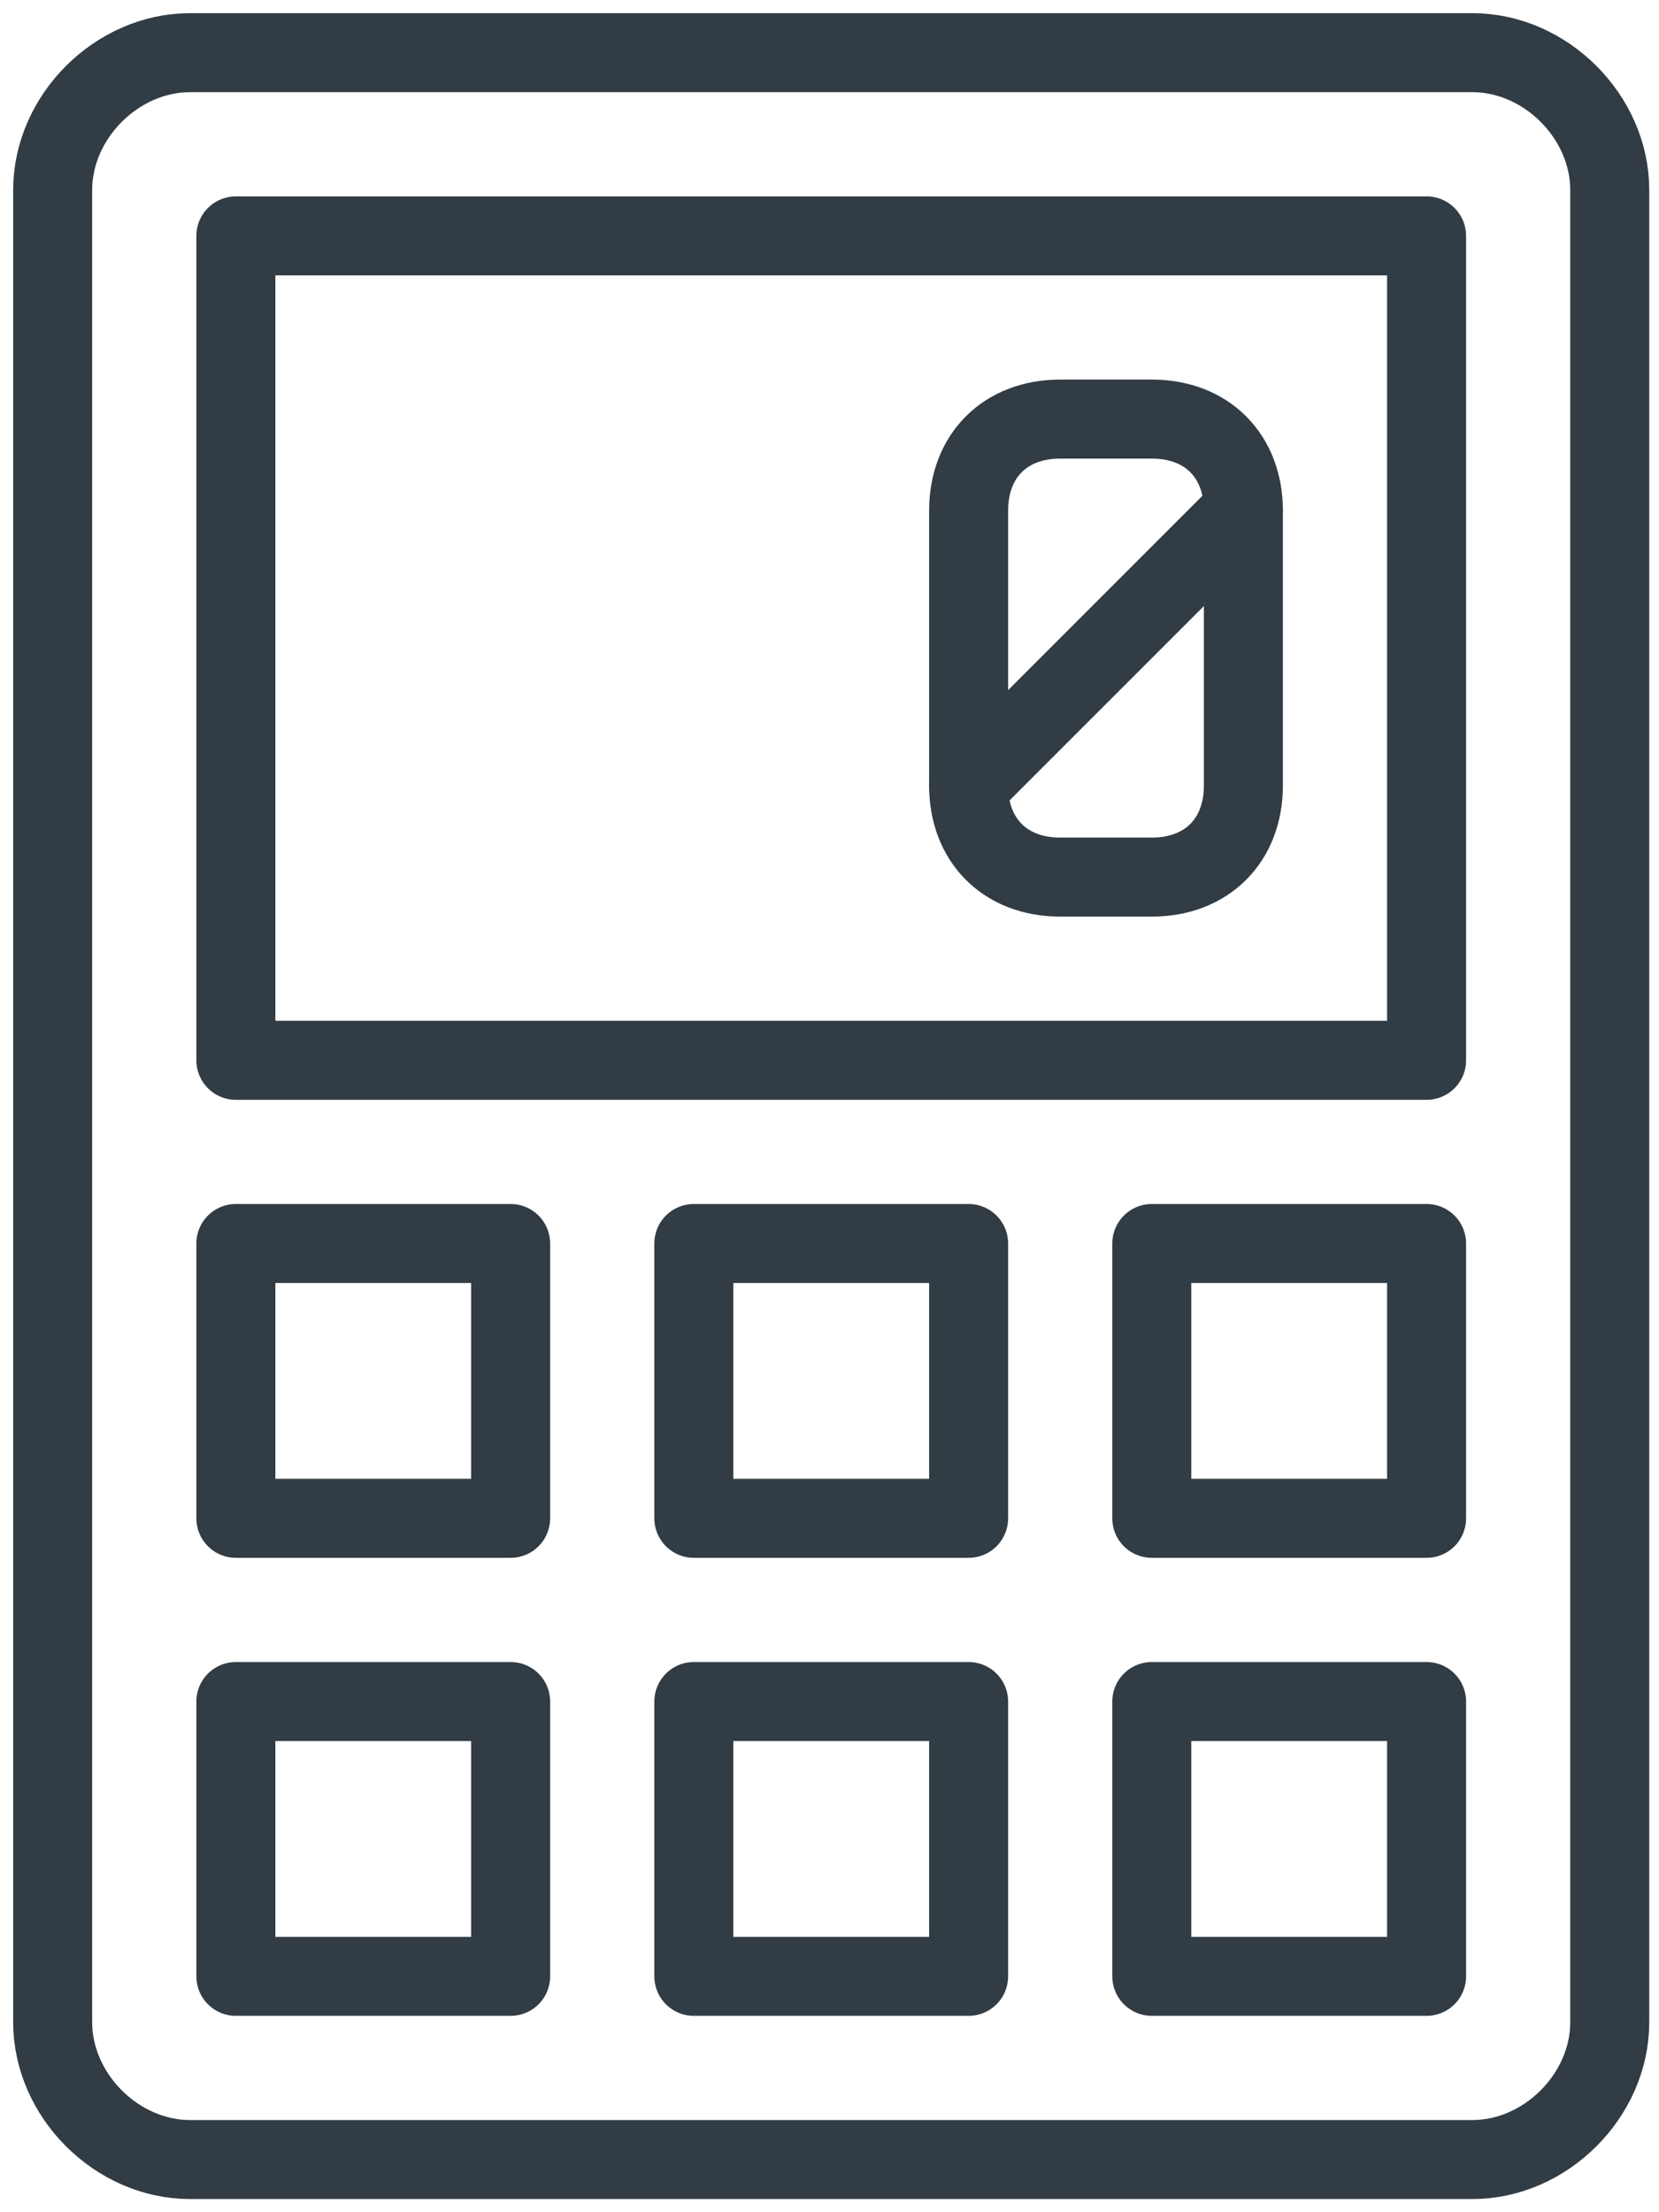
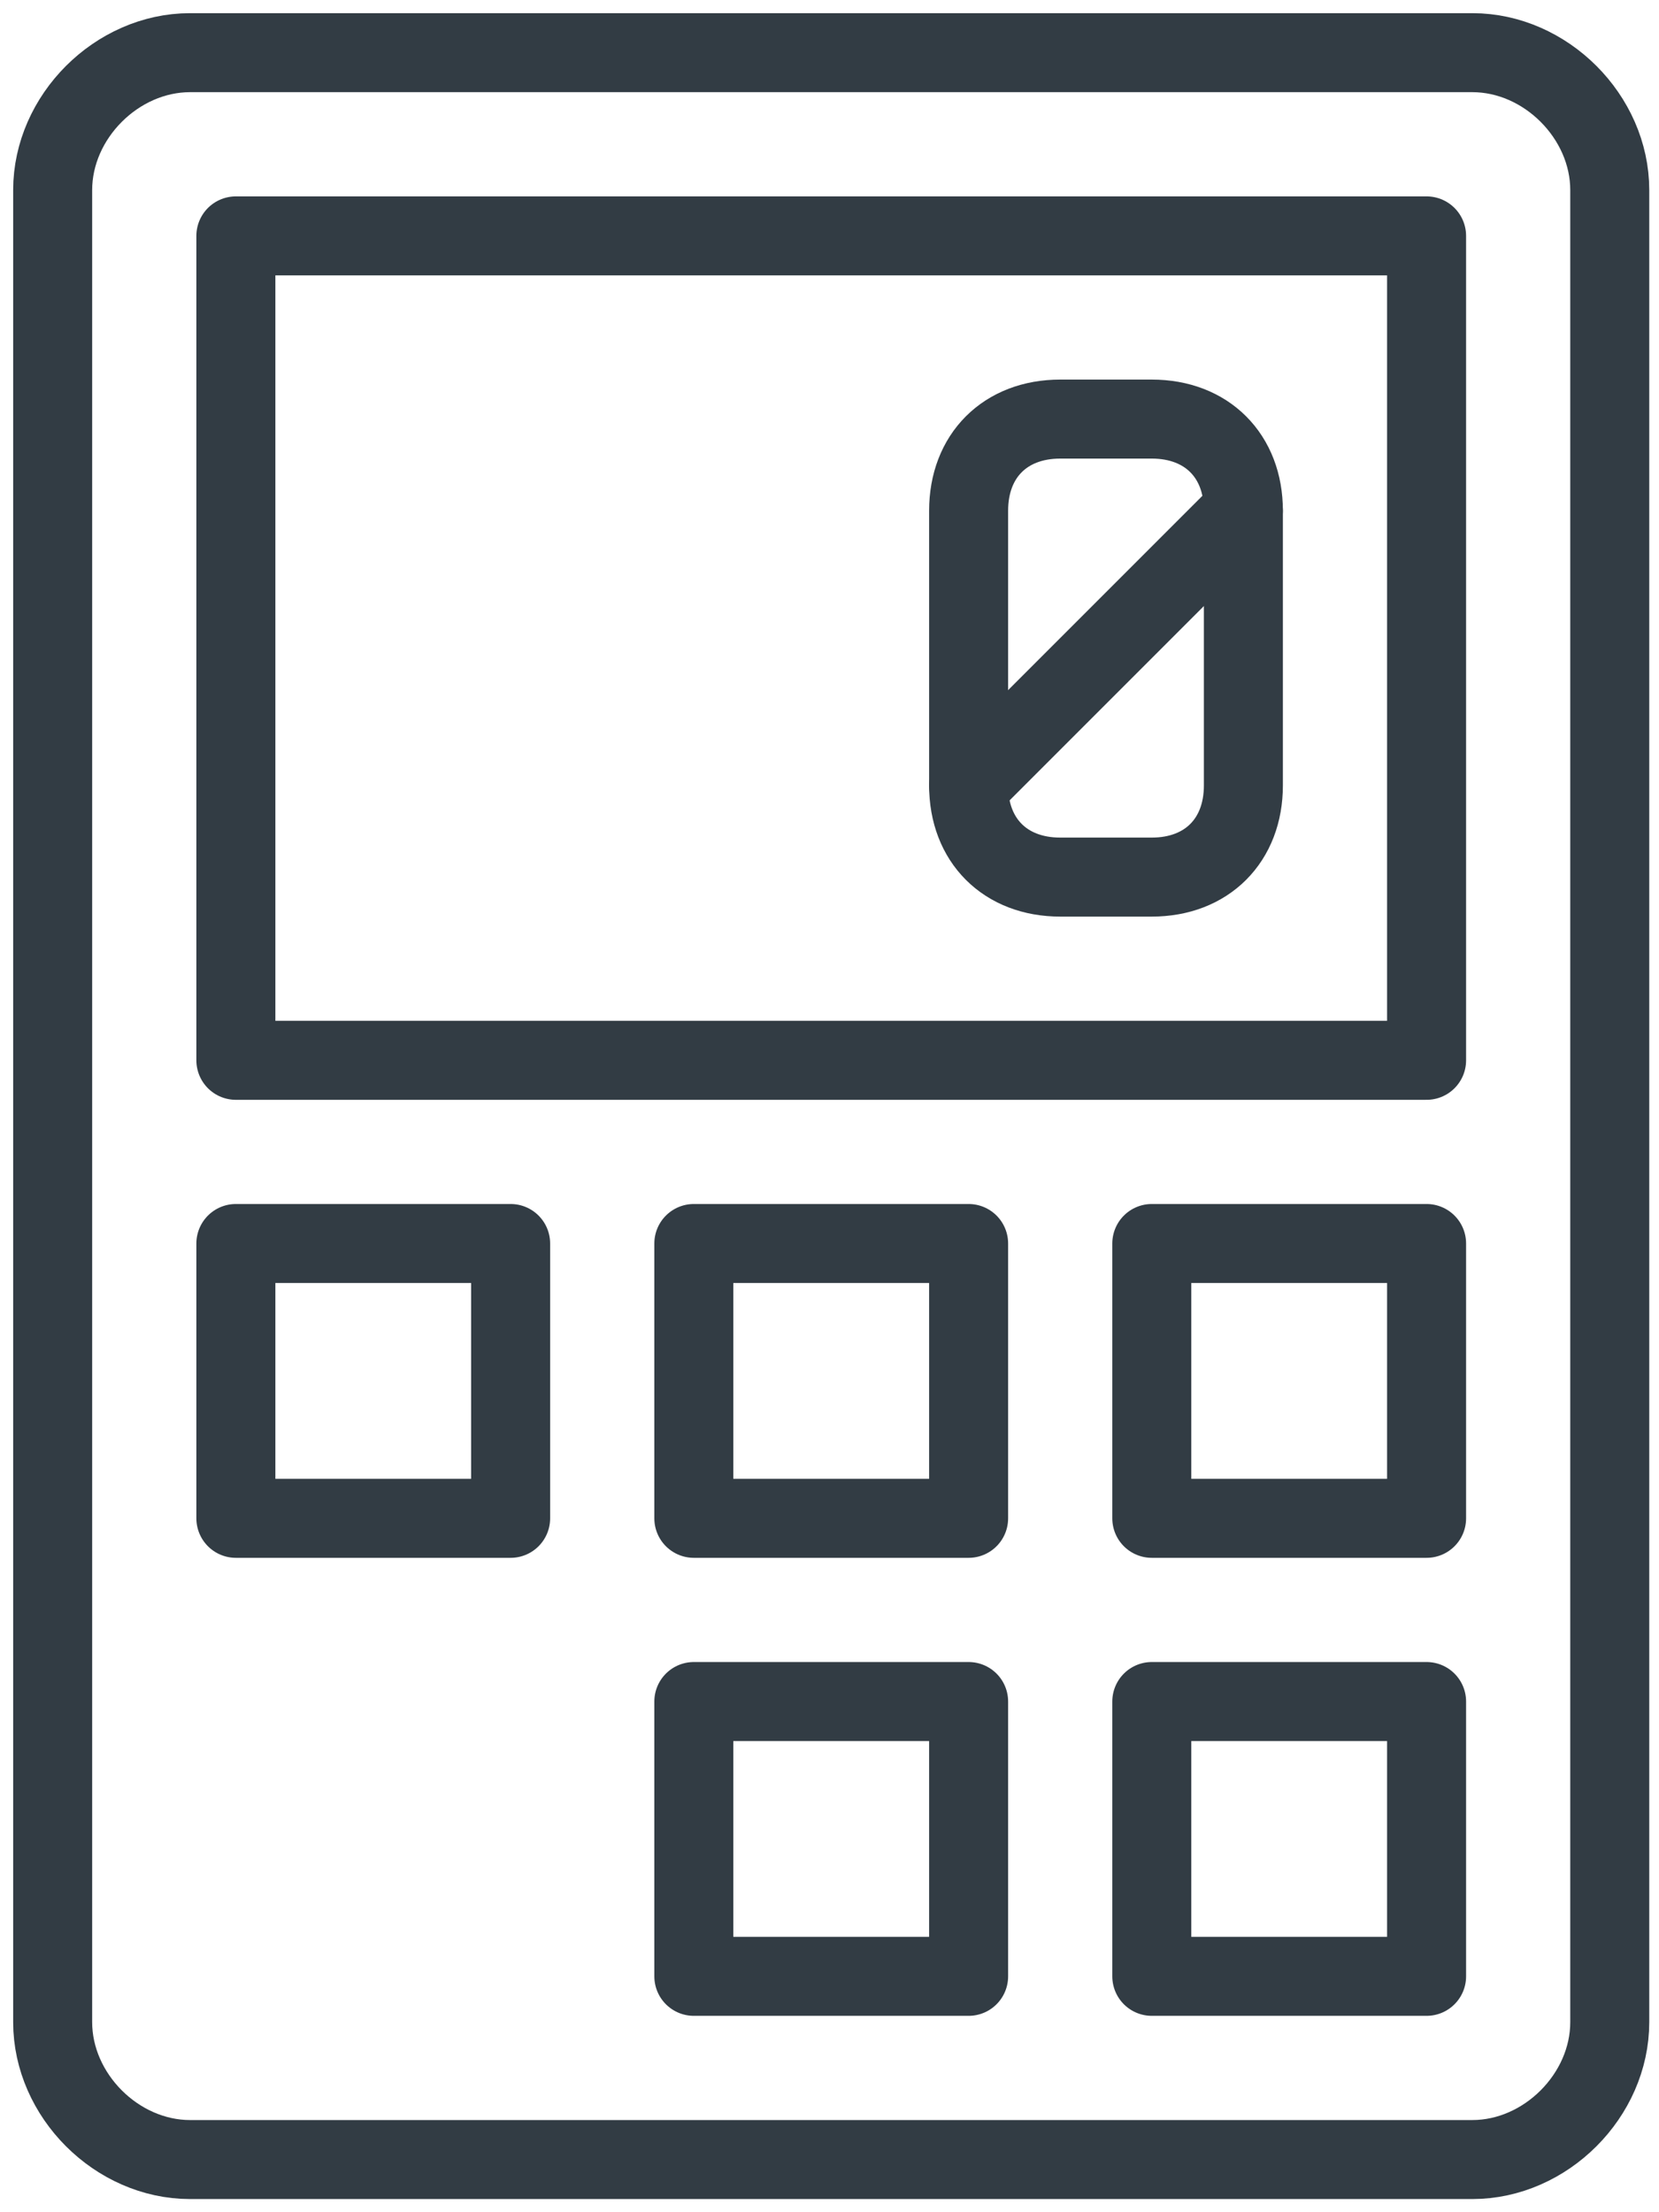
<svg xmlns="http://www.w3.org/2000/svg" width="63" height="84" viewBox="0 0 63 84" fill="none">
  <path d="M7.217 2H55.913C58.696 2 61.13 4.435 61.13 7.217V76.783C61.13 79.565 58.696 82 55.913 82H7.217C4.435 82 2 79.565 2 76.783V7.217C2 4.435 4.435 2 7.217 2Z" stroke="#323C44" stroke-width="3" stroke-linecap="round" stroke-linejoin="round" />
  <path d="M54.174 8.957H8.957V40.261H54.174V8.957Z" stroke="#323C44" stroke-width="3" stroke-linecap="round" stroke-linejoin="round" />
  <path d="M36.783 47.217H26.348V57.652H36.783V47.217Z" stroke="#323C44" stroke-width="3" stroke-linecap="round" stroke-linejoin="round" />
  <path d="M19.391 47.217H8.957V57.652H19.391V47.217Z" stroke="#323C44" stroke-width="3" stroke-linecap="round" stroke-linejoin="round" />
  <path d="M54.174 47.217H43.739V57.652H54.174V47.217Z" stroke="#323C44" stroke-width="3" stroke-linecap="round" stroke-linejoin="round" />
  <path d="M36.783 64.609H26.348V75.043H36.783V64.609Z" stroke="#323C44" stroke-width="3" stroke-linecap="round" stroke-linejoin="round" />
-   <path d="M19.391 64.609H8.957V75.043H19.391V64.609Z" stroke="#323C44" stroke-width="3" stroke-linecap="round" stroke-linejoin="round" />
  <path d="M54.174 64.609H43.739V75.043H54.174V64.609Z" stroke="#323C44" stroke-width="3" stroke-linecap="round" stroke-linejoin="round" />
  <path d="M40.261 15.913H43.739C45.826 15.913 47.217 17.304 47.217 19.391V29.826C47.217 31.913 45.826 33.304 43.739 33.304H40.261C38.174 33.304 36.783 31.913 36.783 29.826V19.391C36.783 17.304 38.174 15.913 40.261 15.913Z" stroke="#323C44" stroke-width="3" stroke-linecap="round" stroke-linejoin="round" />
  <path d="M36.783 29.826L47.217 19.391" stroke="#323C44" stroke-width="3" stroke-linecap="round" stroke-linejoin="round" />
</svg>